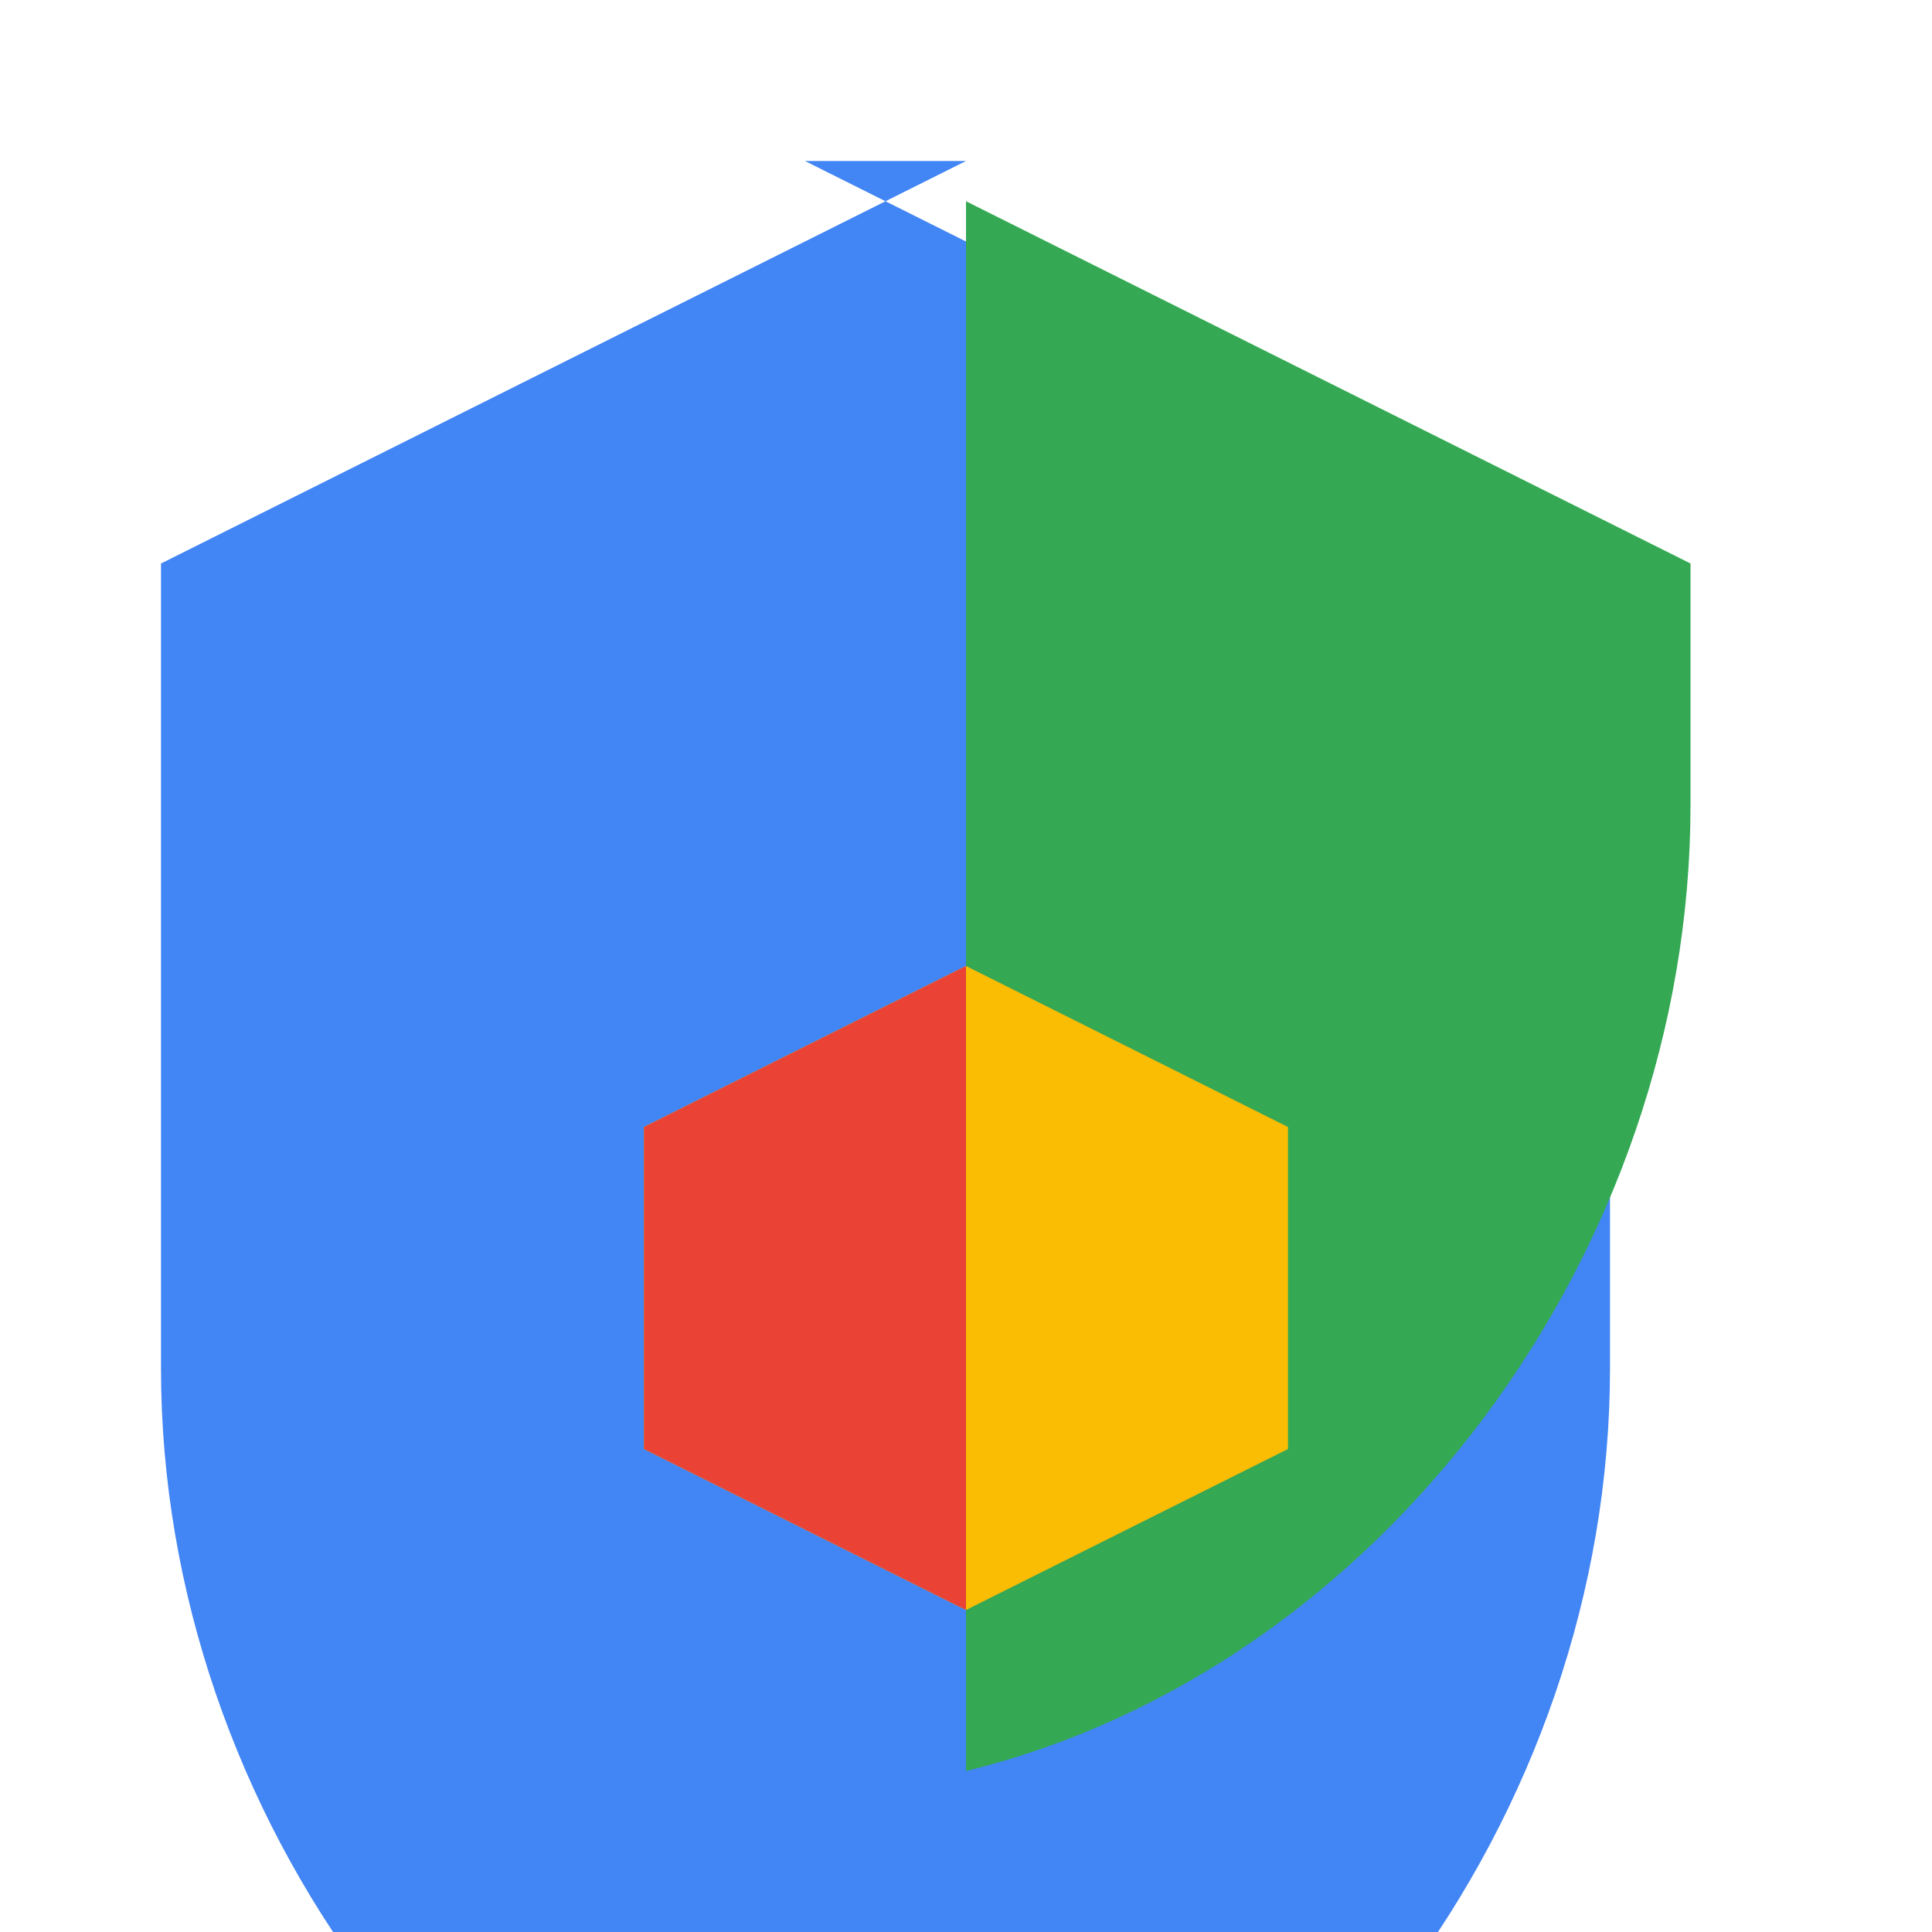
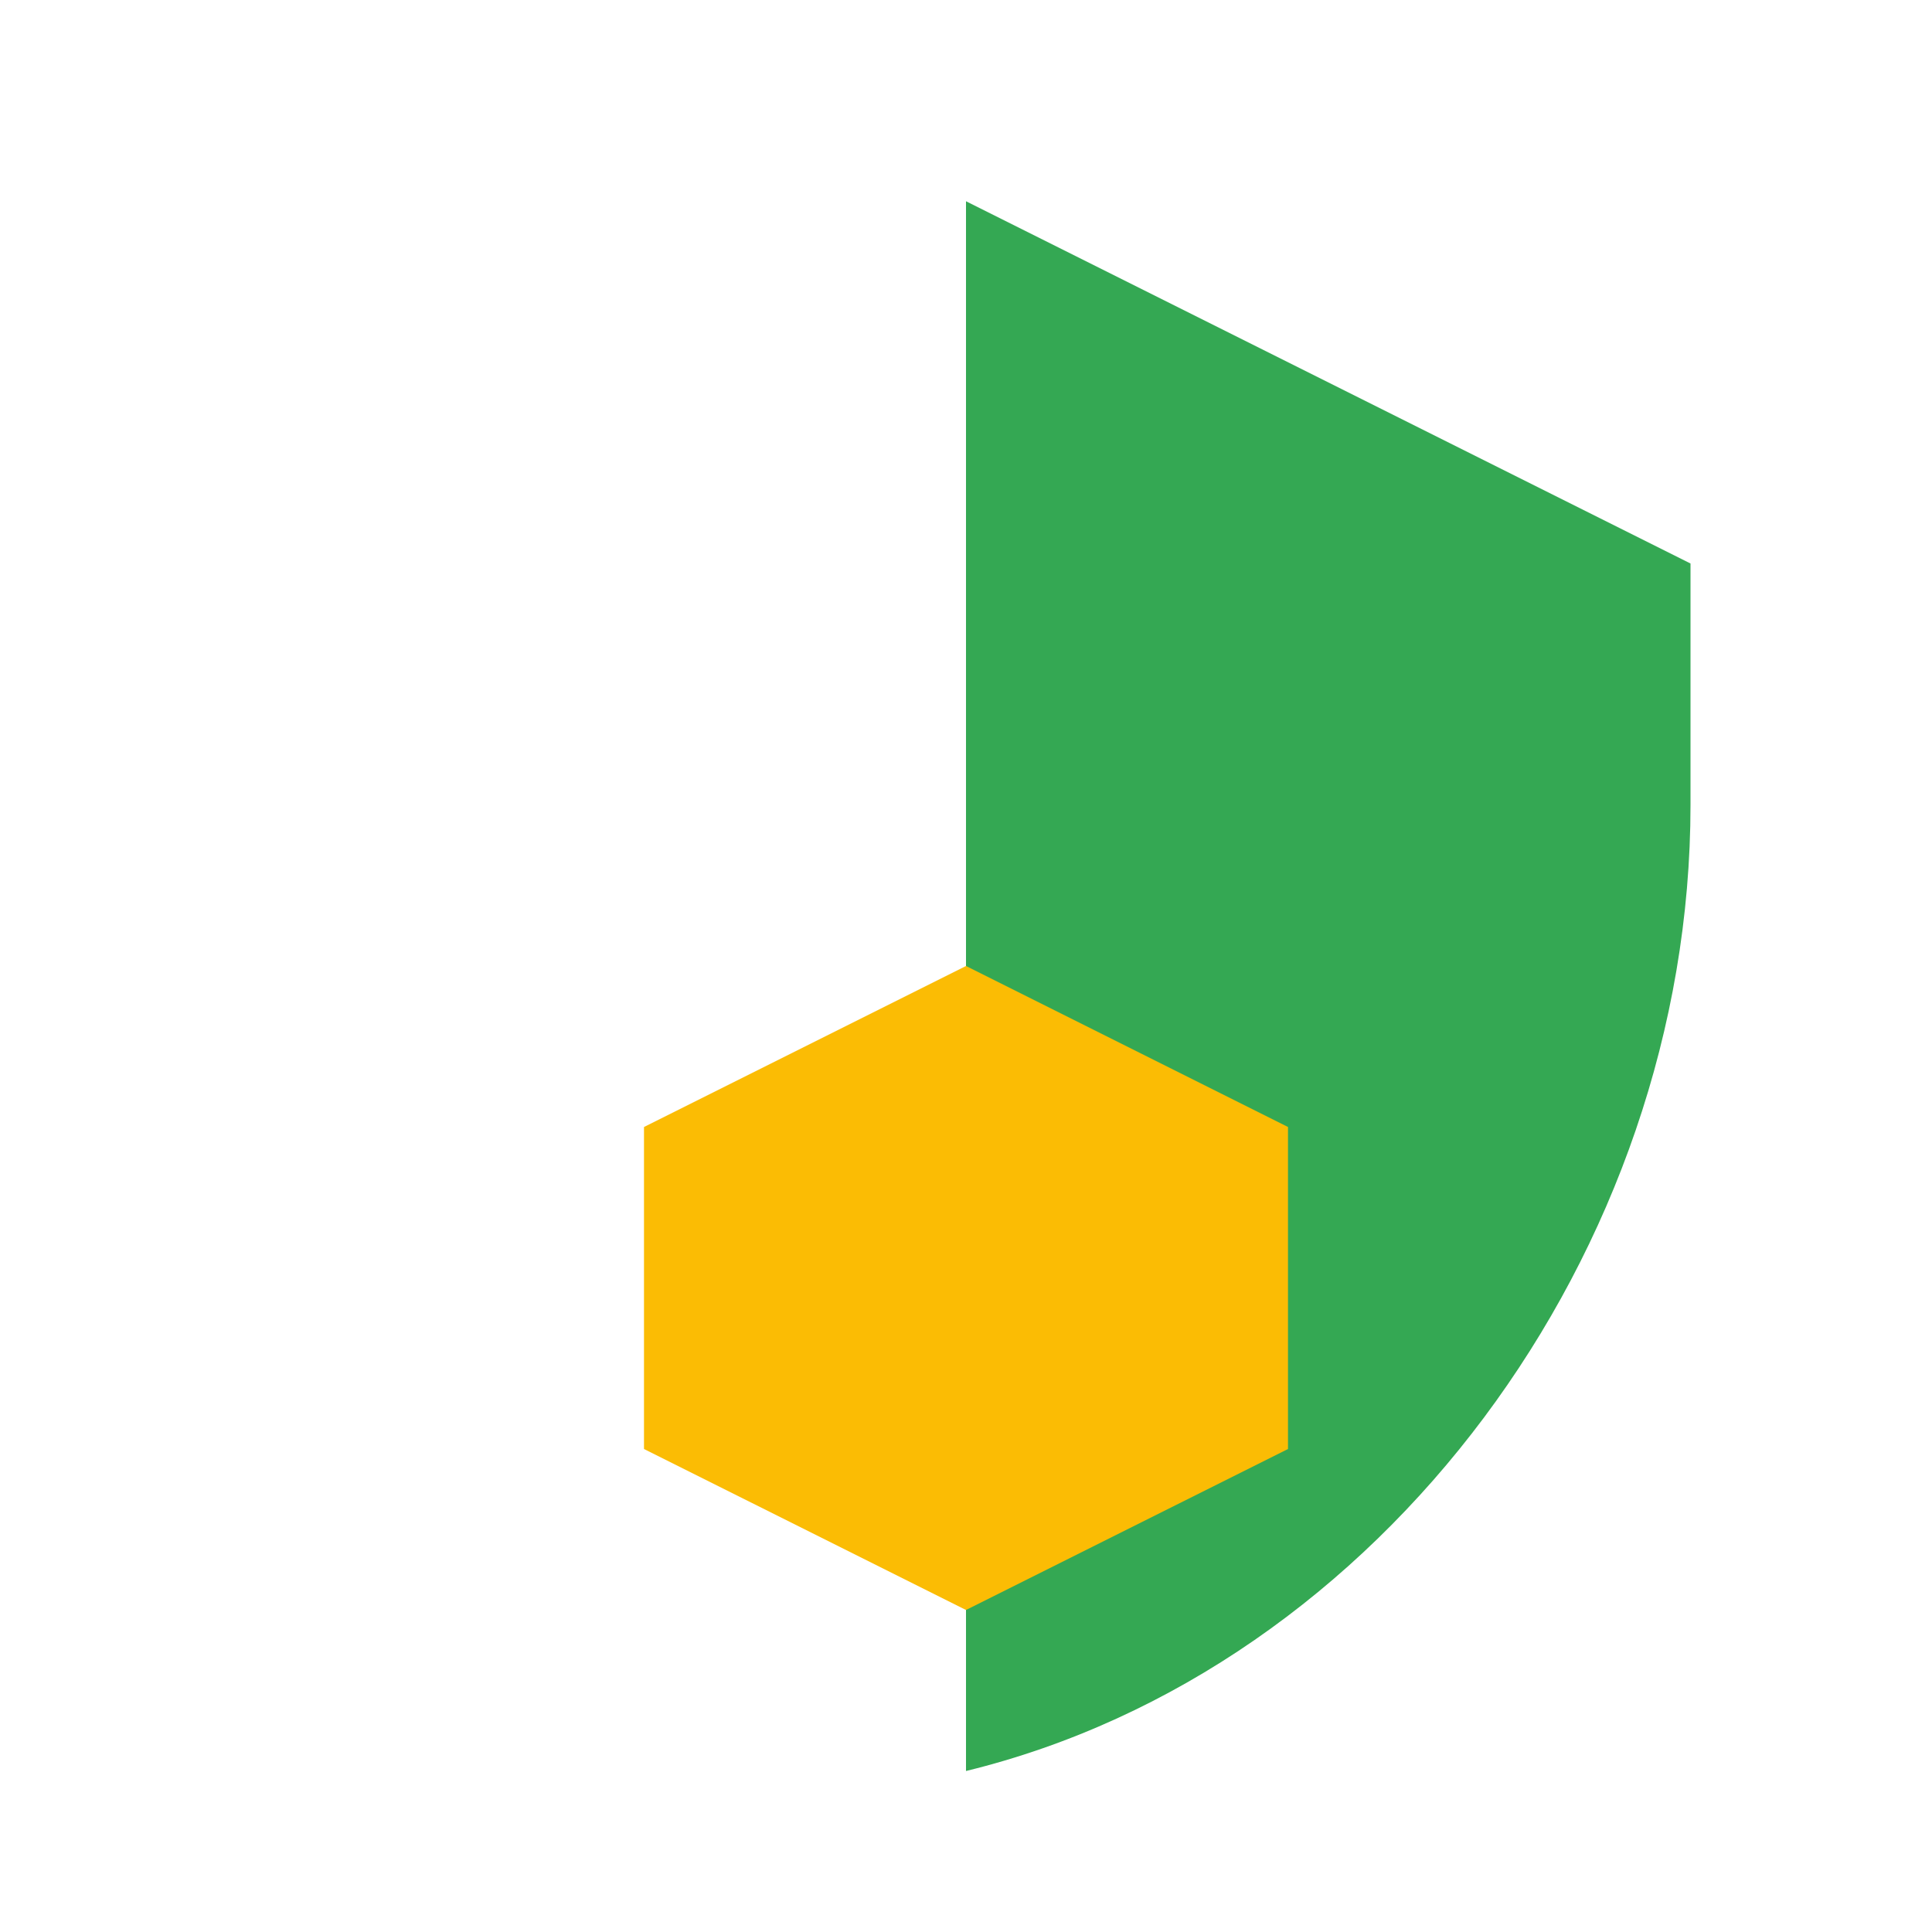
<svg xmlns="http://www.w3.org/2000/svg" viewBox="0 0 24 24" width="24" height="24">
-   <path fill="#4285F4" d="M12 2L2 7v10c0 5.55 3.84 10.74 9 12 5.16-1.26 9-6.45 9-12V7l-10-5z" />
-   <path fill="#34A853" d="M12 2v20c5.16-1.26 9-6.45 9-12V7l-9-4.5z" />
+   <path fill="#34A853" d="M12 2v20c5.16-1.26 9-6.45 9-12V7l-9-4.5" />
  <path fill="#FBBC04" d="M12 12l-4 2v4l4 2 4-2v-4z" />
-   <path fill="#EA4335" d="M8 14v4l4 2v-8z" />
</svg>